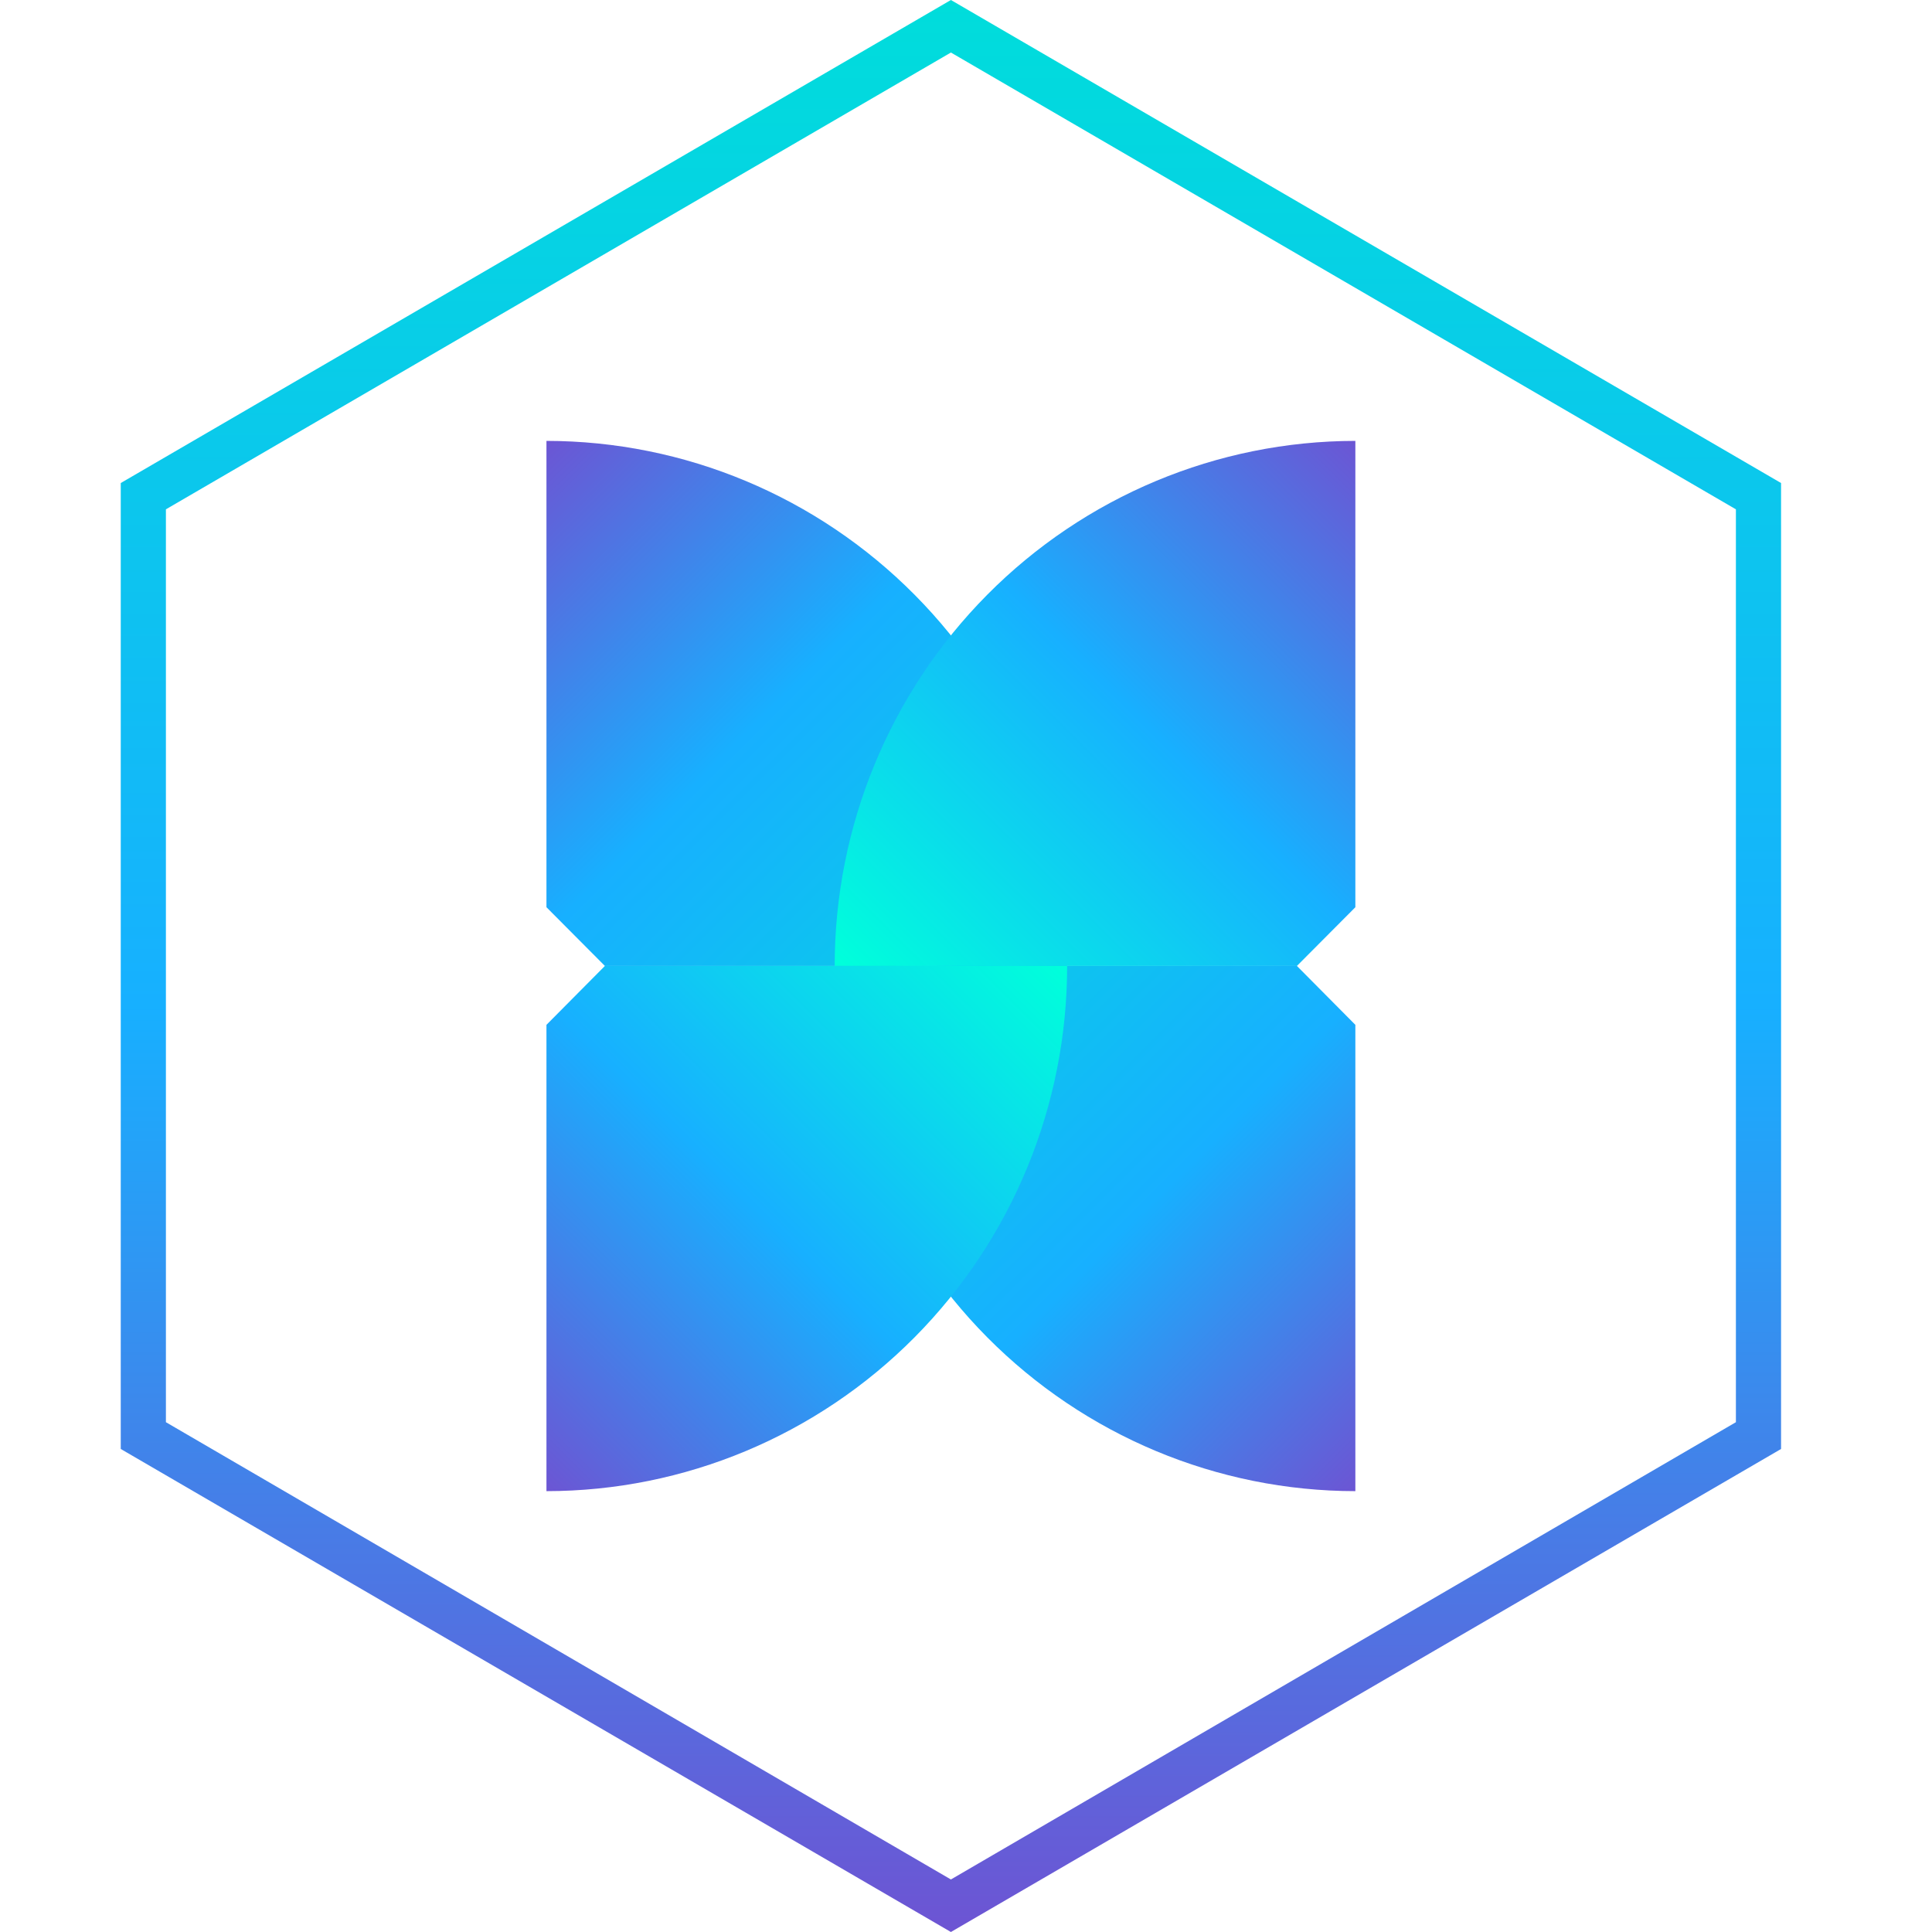
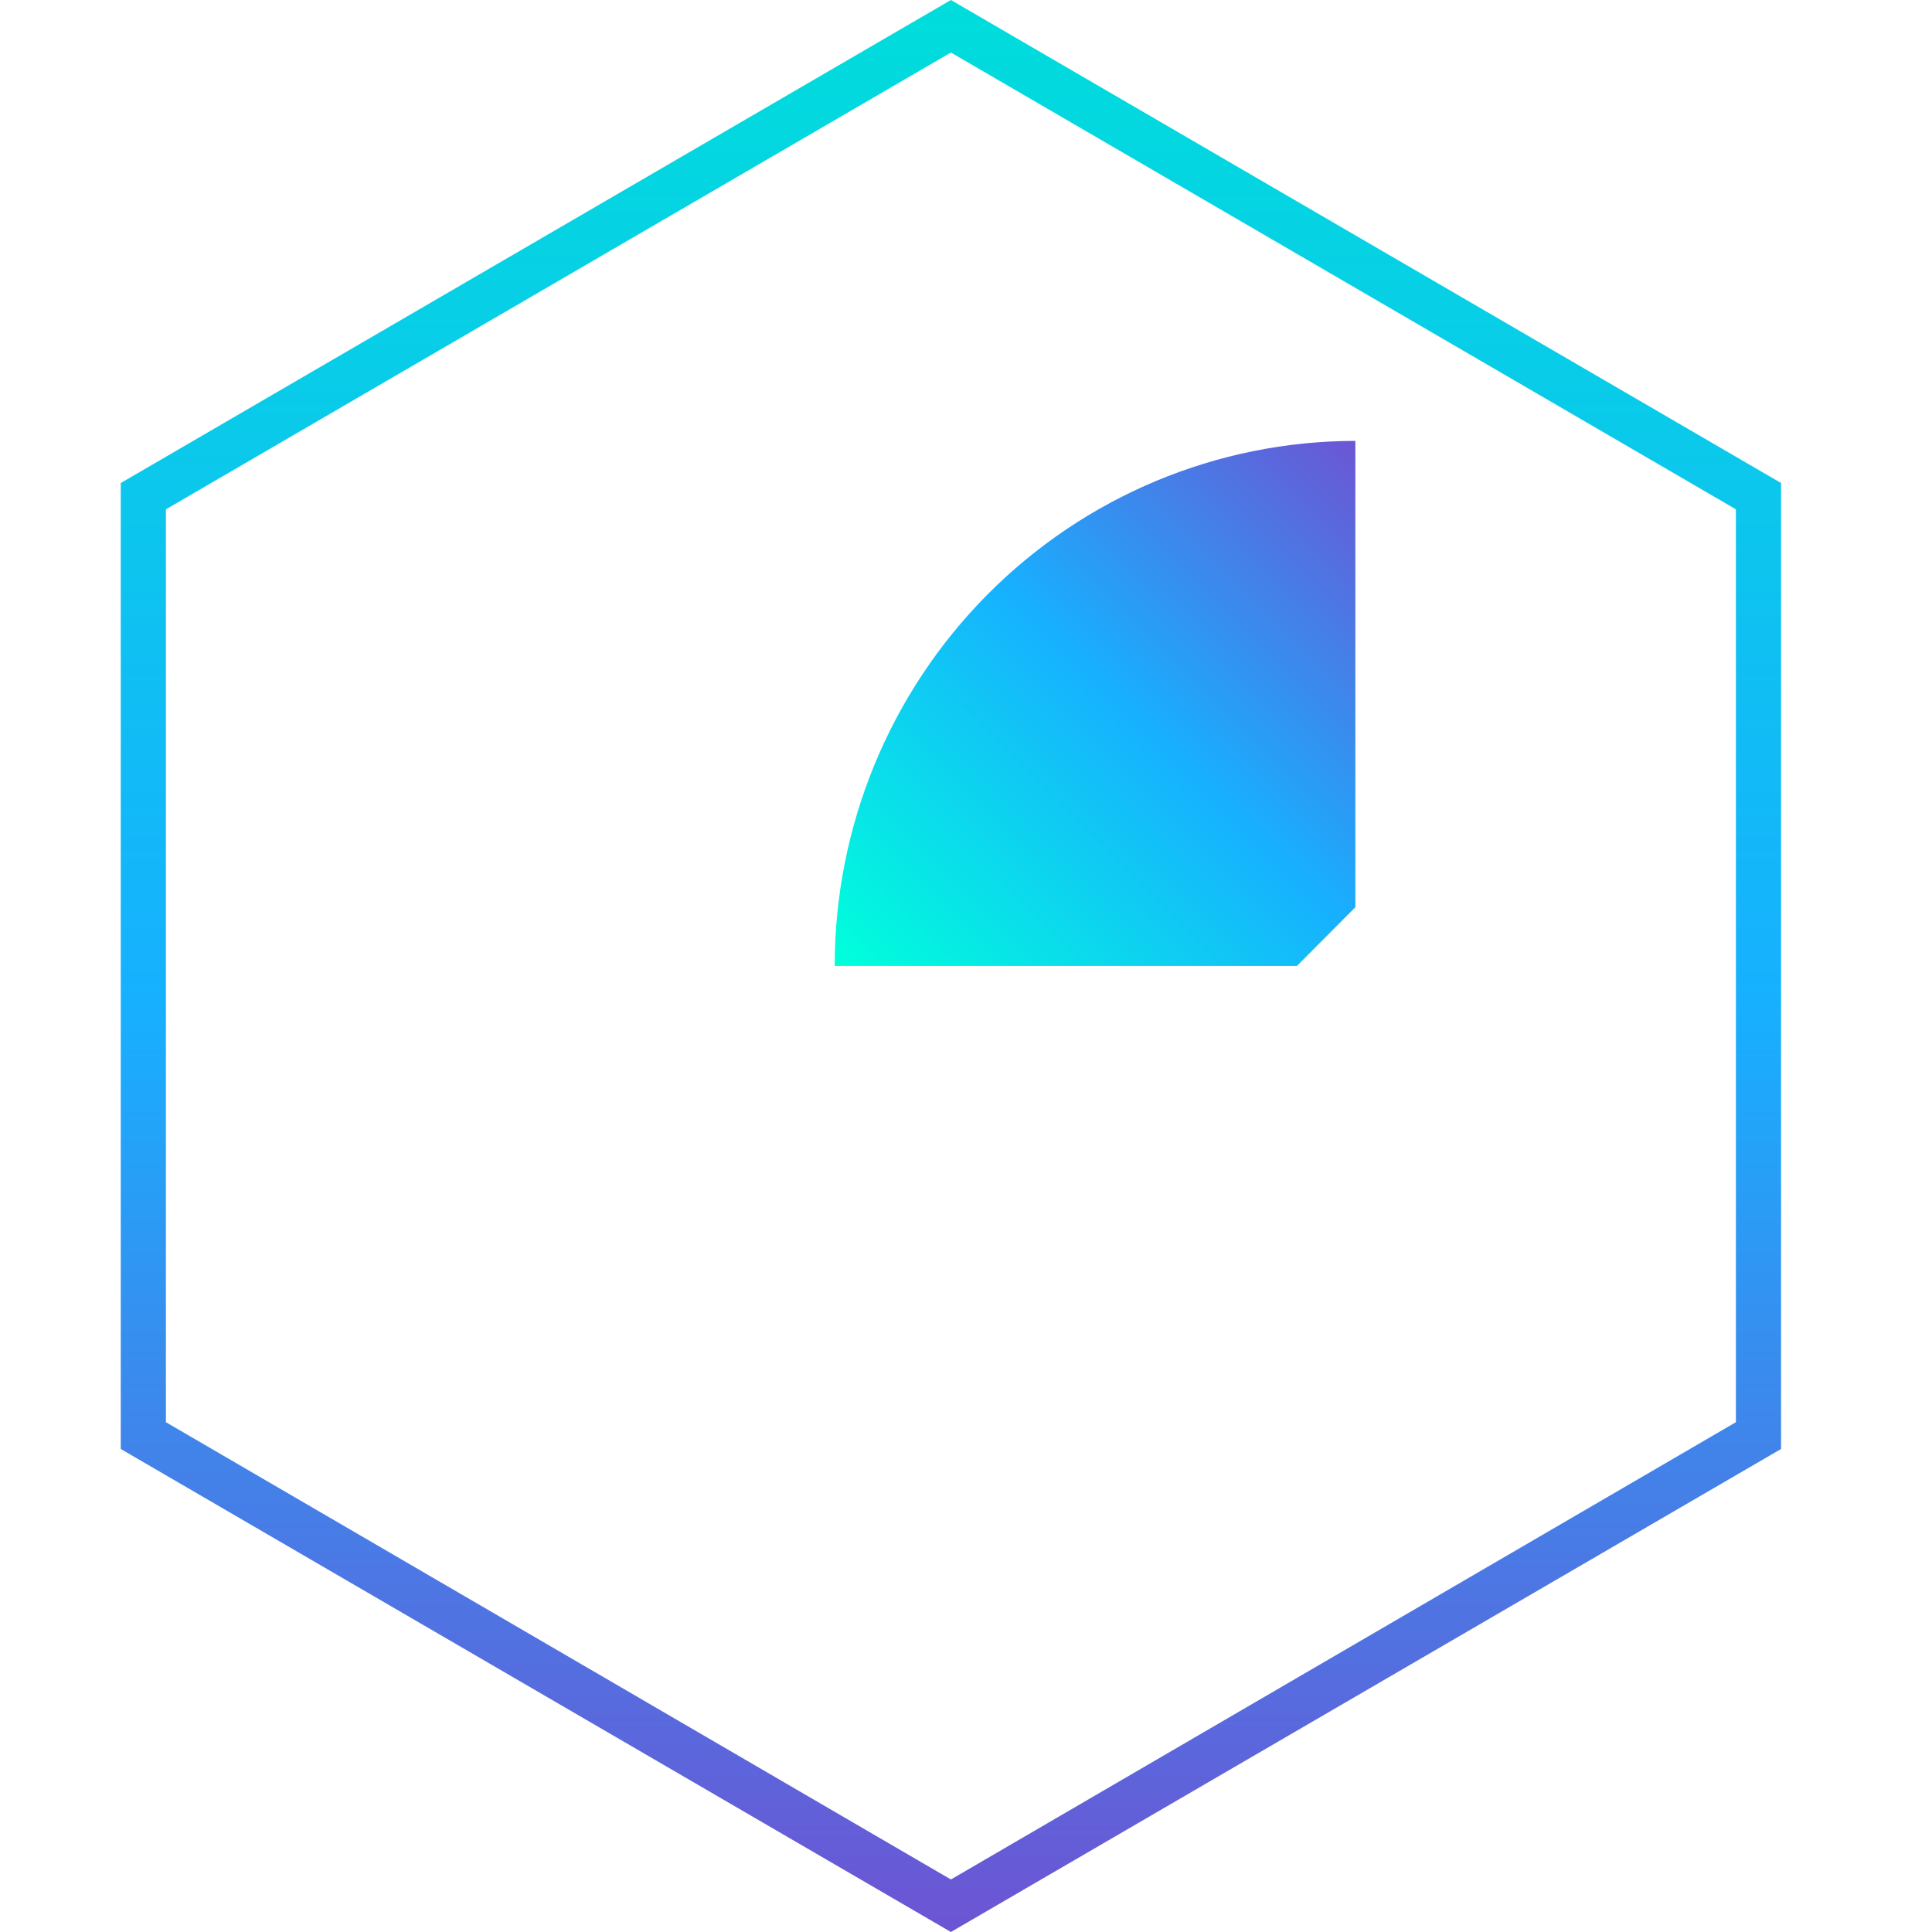
<svg xmlns="http://www.w3.org/2000/svg" width="64" height="64" viewBox="0 0 64 64" fill="none">
  <path d="M31.5 64L4 47.999V16.001L31.5 0L59 16.001V47.999L31.5 64ZM5.496 47.112L31.5 62.26L57.504 47.112V16.872L31.5 1.74L5.496 16.872V47.112Z" fill="url(#paint0_linear_325_214)" />
-   <path d="M35.35 31.998C35.35 27.387 33.533 22.965 30.299 19.704C27.064 16.442 22.677 14.608 18.102 14.605V30.053L20.038 31.998H35.35Z" fill="url(#paint1_linear_325_214)" />
  <path d="M27.65 31.998C27.65 27.387 29.467 22.965 32.701 19.704C35.935 16.442 40.323 14.608 44.898 14.605V30.053L42.962 31.998H27.65Z" fill="url(#paint2_linear_325_214)" />
-   <path d="M27.65 31.998C27.649 36.61 29.465 41.033 32.699 44.296C35.934 47.559 40.322 49.393 44.898 49.396V33.949L42.962 31.998H27.65Z" fill="url(#paint3_linear_325_214)" />
-   <path d="M35.35 31.998C35.351 36.61 33.535 41.033 30.301 44.296C27.066 47.559 22.678 49.393 18.102 49.396V33.949L20.038 31.998H35.35Z" fill="url(#paint4_linear_325_214)" />
  <defs>
    <linearGradient id="paint0_linear_325_214" x1="31.5" y1="64" x2="31.5" y2="0" gradientUnits="userSpaceOnUse">
      <stop stop-color="#6D54D3" />
      <stop offset="0.48" stop-color="#17B0FF" />
      <stop offset="1" stop-color="#00DDDB" />
    </linearGradient>
    <linearGradient id="paint1_linear_325_214" x1="15.979" y1="16.468" x2="33.223" y2="33.816" gradientUnits="userSpaceOnUse">
      <stop stop-color="#6D54D3" />
      <stop offset="0.48" stop-color="#17B0FF" />
      <stop offset="1" stop-color="#07D0E5" />
    </linearGradient>
    <linearGradient id="paint2_linear_325_214" x1="47.021" y1="16.468" x2="29.777" y2="33.816" gradientUnits="userSpaceOnUse">
      <stop stop-color="#6D54D3" />
      <stop offset="0.48" stop-color="#17B0FF" />
      <stop offset="1" stop-color="#00FFDB" />
    </linearGradient>
    <linearGradient id="paint3_linear_325_214" x1="47.021" y1="47.528" x2="29.777" y2="30.18" gradientUnits="userSpaceOnUse">
      <stop stop-color="#6D54D3" />
      <stop offset="0.48" stop-color="#17B0FF" />
      <stop offset="1" stop-color="#07D0E5" />
    </linearGradient>
    <linearGradient id="paint4_linear_325_214" x1="15.979" y1="47.528" x2="33.223" y2="30.18" gradientUnits="userSpaceOnUse">
      <stop stop-color="#6D54D3" />
      <stop offset="0.48" stop-color="#17B0FF" />
      <stop offset="1" stop-color="#00FFDB" />
    </linearGradient>
  </defs>
</svg>